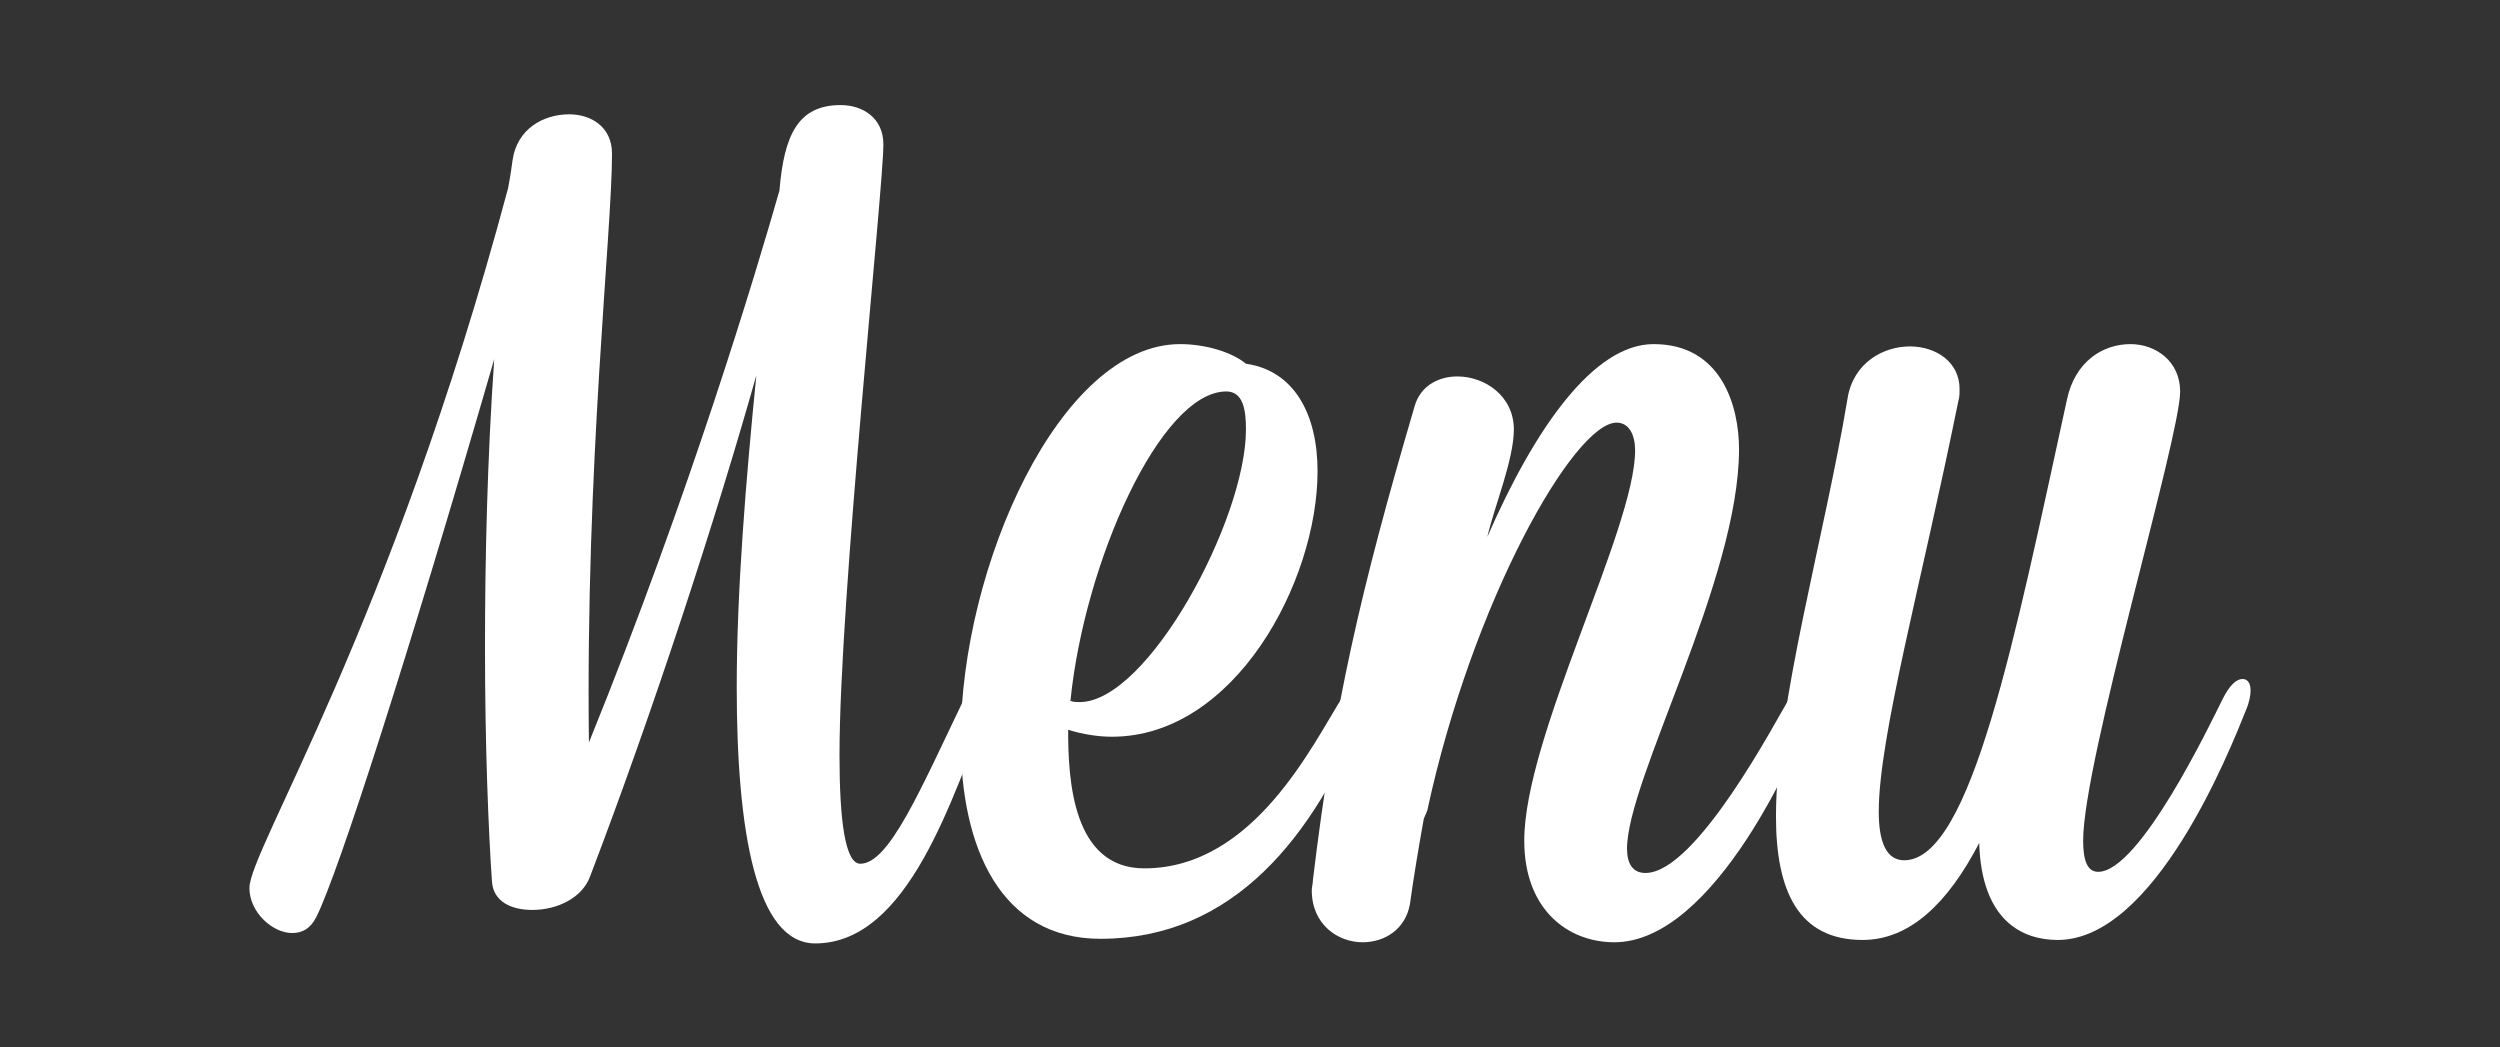
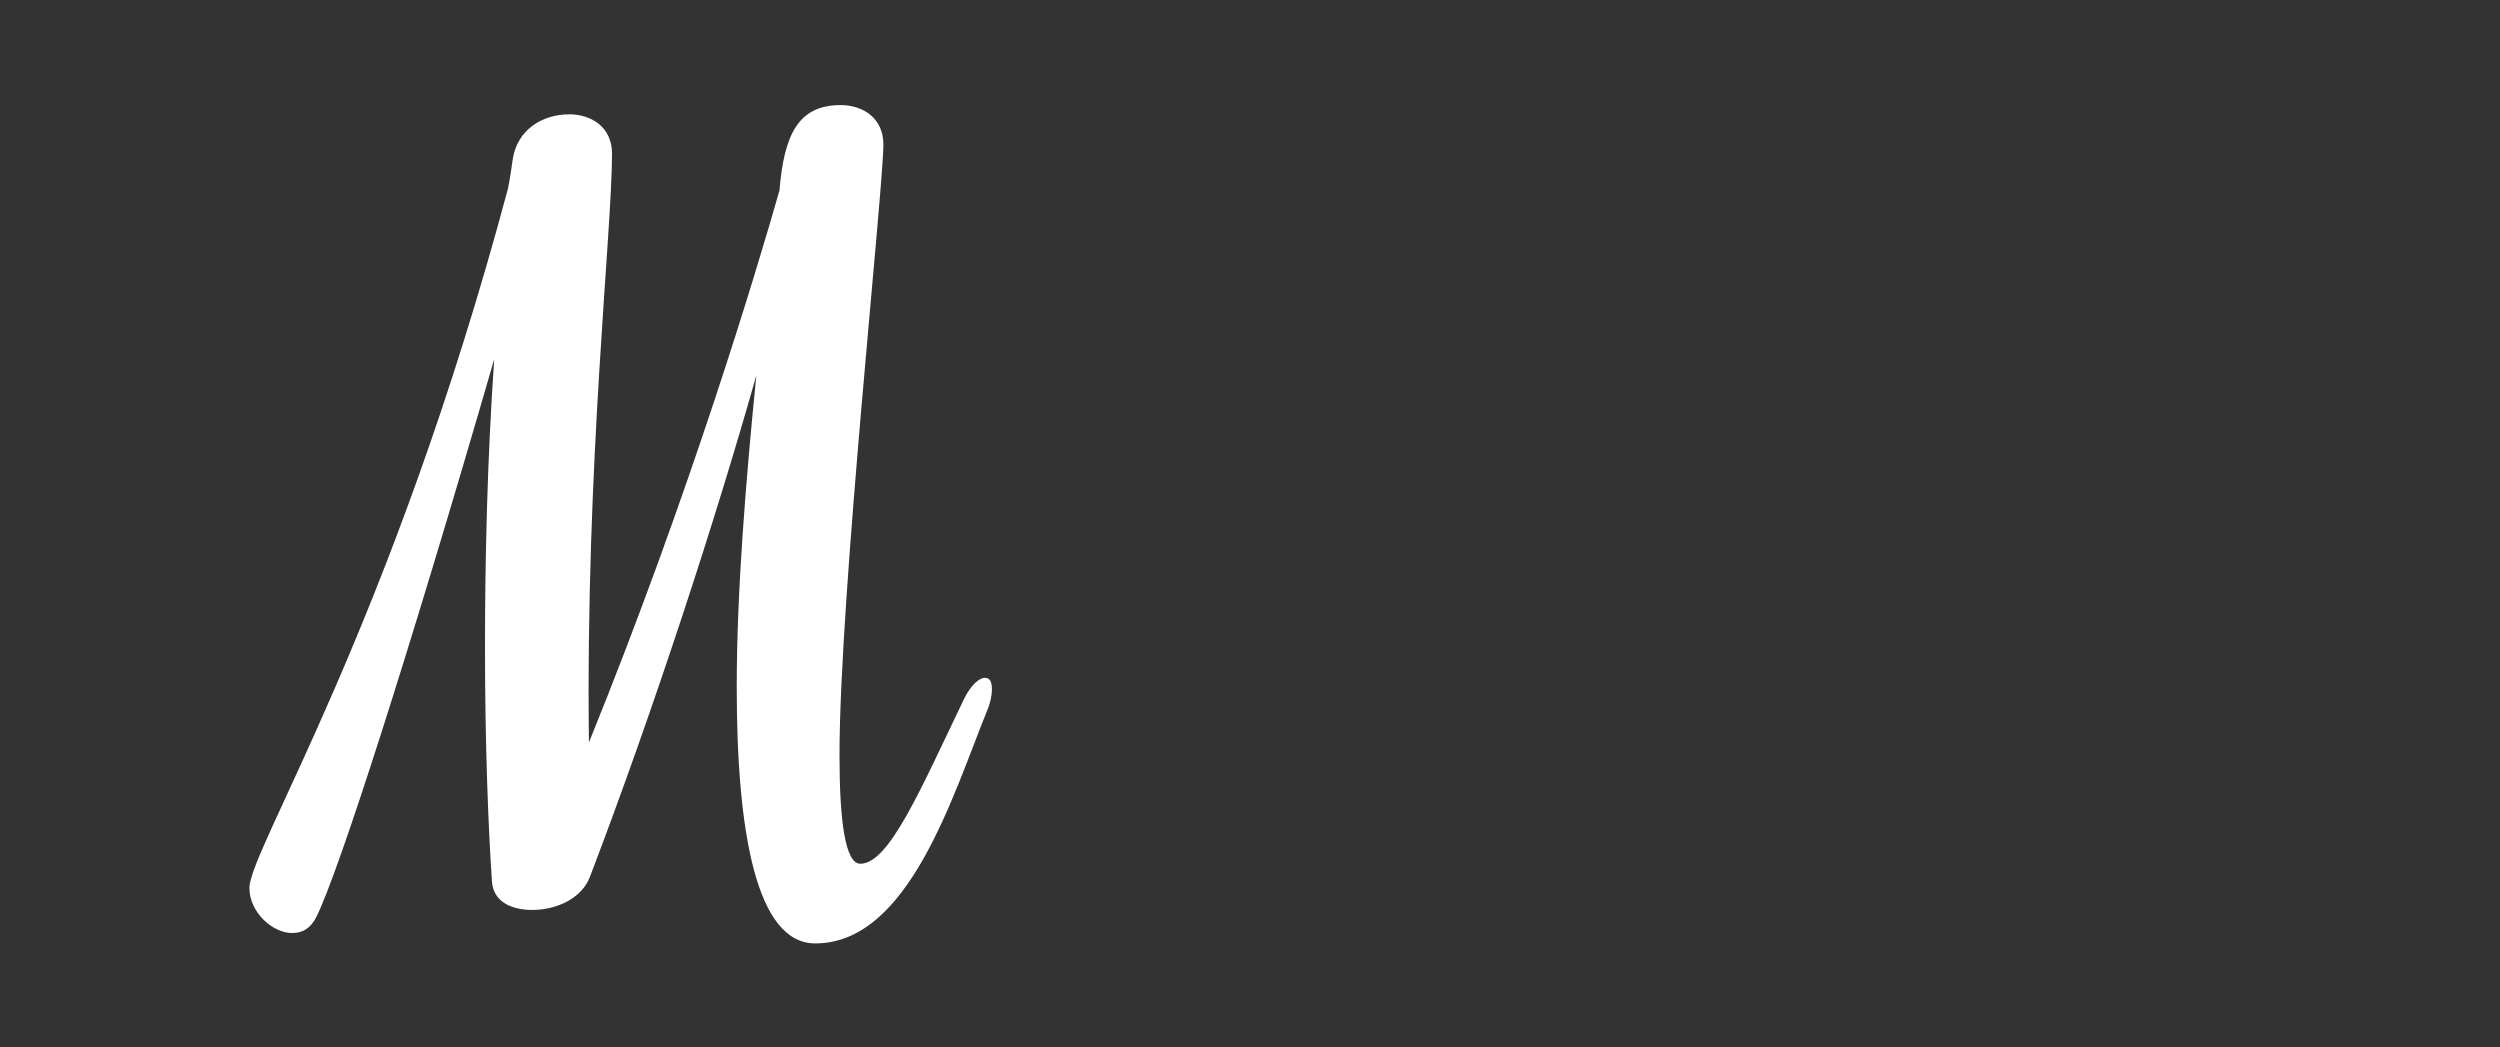
<svg xmlns="http://www.w3.org/2000/svg" version="1.1" id="Layer_1" x="0px" y="0px" viewBox="0 0 216.5 90.7" style="enable-background:new 0 0 216.5 90.7;" xml:space="preserve">
  <rect x="0" y="0" width="216.5" height="90.7" fill="#333333" stroke="none" />
  <style type="text/css">
	.st0{fill:#FFFFFF;}
</style>
  <g>
    <g>
      <path class="st0" d="M49.3,9.9c1.9,0,3.7,1.1,3.7,3.4c0,6.9-2.3,26.8-2,51c8.8-21.7,14.5-40.8,16.5-47.8c0.4-4.8,1.6-7.4,5.3-7.4    c1.9,0,3.7,1.1,3.7,3.4c0,3.9-3.8,39.2-3.8,52.9c0,5.7,0.5,9.4,1.8,9.4c2.5,0,5.2-6.4,9-14.3c0.6-1.2,1.3-1.8,1.8-1.8    c0.4,0,0.6,0.3,0.6,1c0,0.4-0.1,1.1-0.4,1.8c-3,7.4-6.8,20.2-14.9,20.2c-5.1,0-6.8-9.6-6.8-22.2c0-8.3,0.8-18,1.7-27    c-3.5,12.4-8.9,29-14.4,43.4c-0.7,1.9-2.9,2.9-5,2.9c-1.8,0-3.4-0.7-3.5-2.5c-0.3-4.4-0.6-11.7-0.6-20.2c0-7.7,0.2-16.4,0.8-25    C35.3,57,29.3,75.6,27.4,79.4c-0.5,1-1.2,1.4-2.1,1.4c-1.7,0-3.7-1.8-3.7-3.9c0-3.3,12.2-22.5,22.4-60.6c0,0,0.2-1,0.4-2.5    C44.8,11.2,47,9.9,49.3,9.9z" />
-       <path class="st0" d="M114.1,40.8c0,9.6-7.2,23-17.8,23c-1.2,0-2.5-0.2-3.8-0.6c0,4.4,0.4,12,6.6,12c9.5,0,14.6-10.8,17.2-14.9    c0.6-1,1.1-1.4,1.6-1.4c0.4,0,0.7,0.4,0.7,1c0,0.4-0.1,0.9-0.3,1.4c-4.5,11.2-11.5,20-23,20c-8.6,0-12.1-7.8-12.1-17.3    c0-14.9,8.6-34.2,19-34.2c2.2,0,4.5,0.7,5.7,1.7C112.1,32.1,114.1,35.9,114.1,40.8z M93.5,60.8c5.9,0,14.4-15.8,14.4-23.6    c0-1.6-0.2-3.3-1.7-3.3c-5.7,0-12.3,14.8-13.5,26.8C93,60.8,93.2,60.8,93.5,60.8z" />
-       <path class="st0" d="M118,81.6c-2.1,0-4.4-1.5-4.4-4.5c0-0.3,0.1-0.6,0.1-0.9c1.8-15,4.1-25,8.8-41c0.5-1.8,2.1-2.6,3.7-2.6    c2.4,0,4.9,1.7,4.9,4.6c0,2.6-1.7,6.7-2.3,9.3c4.1-9.4,9.2-16.7,14.4-16.7c5.9,0,7.4,5.4,7.4,9.1c0,11.3-9.7,28.6-9.7,34.6    c0,1.3,0.5,2.1,1.6,2.1c4.4,0,11.3-13.2,12.5-15.2c0.6-1,1.4-1.7,1.9-1.7c0.3,0,0.5,0.2,0.5,0.7c0,0.4-0.1,1-0.4,1.8    c-1.2,3.6-8.5,20.4-17.2,20.4c-4,0-7.8-2.8-7.8-8.8c0-9,9.6-27,9.6-33.8c0-1.3-0.5-2.4-1.6-2.4c-3.7,0-12.5,15.5-16.4,33.6    l-0.3,0.7c-0.5,2.8-0.9,5.2-1.2,7.4C121.7,80.5,119.9,81.6,118,81.6z" />
-       <path class="st0" d="M162.7,70.3c0,2.7,0.7,4.2,2.2,4.2c5.8,0,9.6-19.3,14.1-39.9c0.7-3.3,3.1-4.8,5.5-4.8c2.2,0,4.3,1.5,4.3,4.1    c0,4-8.4,32-8.4,38.9c0,1.8,0.4,2.7,1.3,2.7c3.6,0,9.7-12.8,10.8-15c0.6-1.2,1.2-1.7,1.7-1.7c0.4,0,0.7,0.3,0.7,1    c0,0.4-0.1,1-0.4,1.7c-1.4,3.5-7.9,19.9-16.3,19.9c-3,0-6.6-1.6-6.8-8.4c-2.7,5.2-6,8.4-10.1,8.4c-5.6,0-7.5-4.3-7.5-10.7    c0-9.7,4.2-24.2,6.2-36.2c0.5-3.1,3.1-4.5,5.4-4.5c2.2,0,4.3,1.3,4.3,3.7c0,0.3,0,0.7-0.1,1C166.4,50.5,162.7,63.8,162.7,70.3z" />
    </g>
  </g>
</svg>